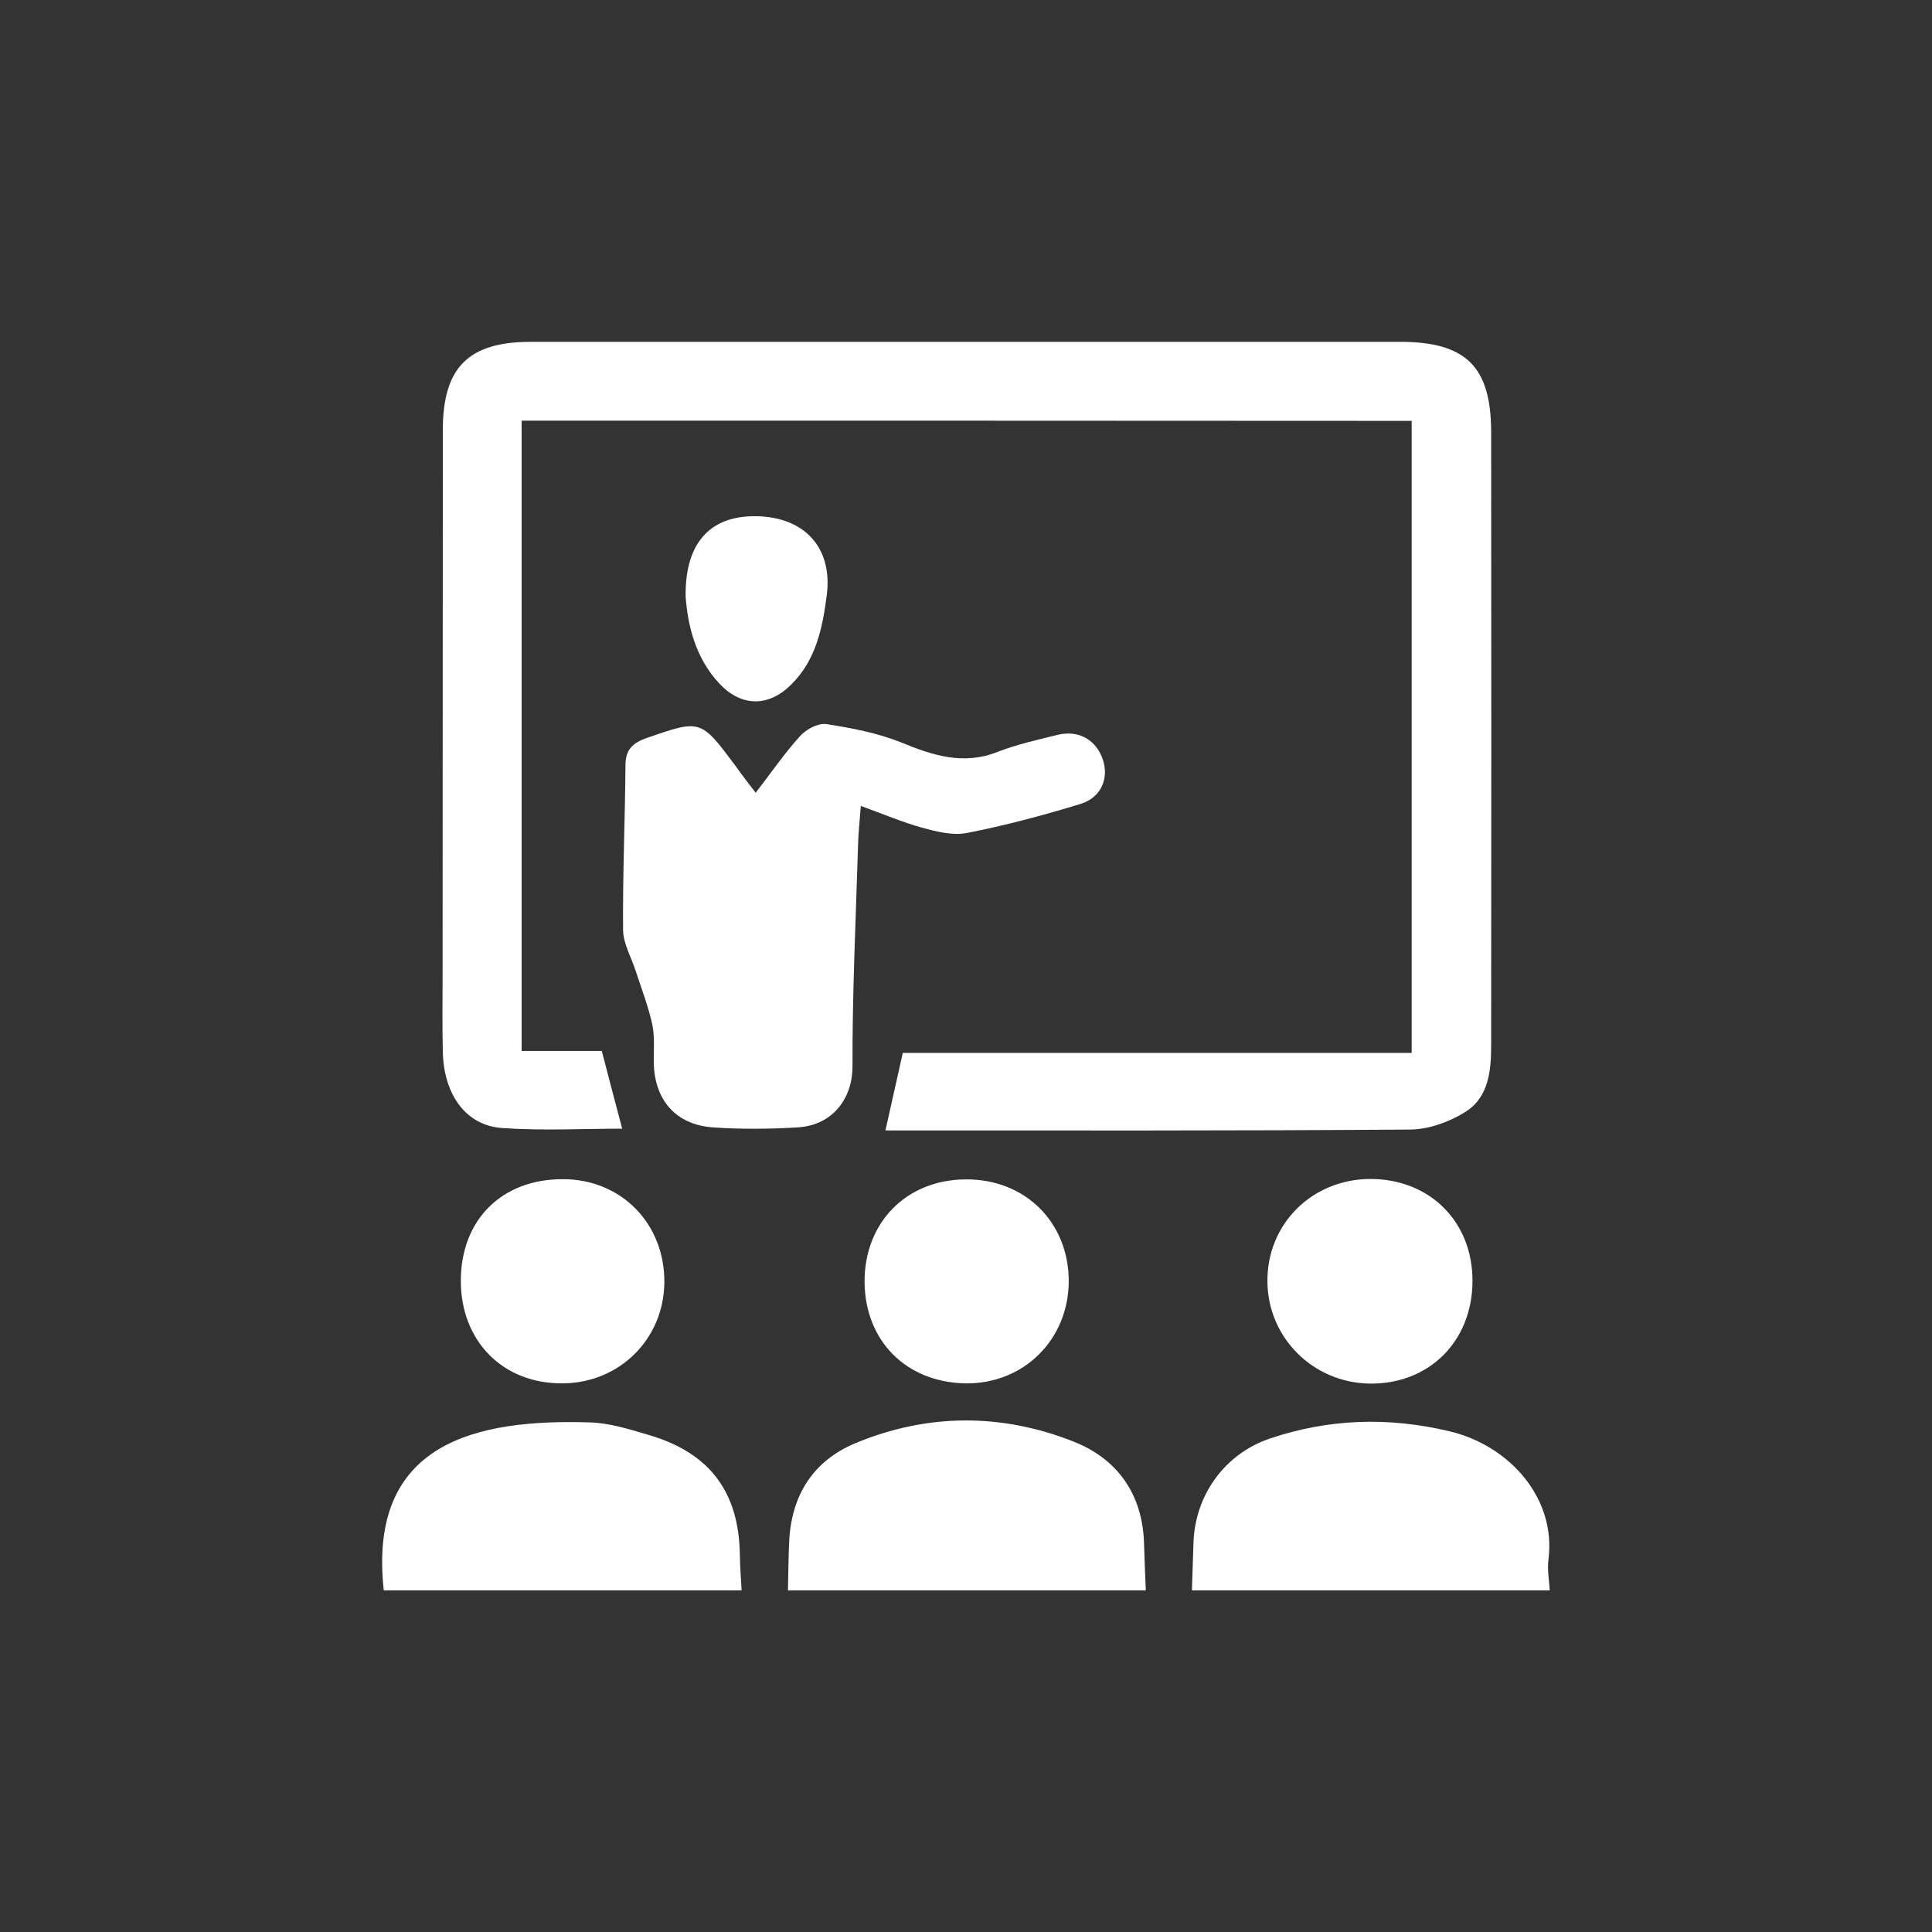
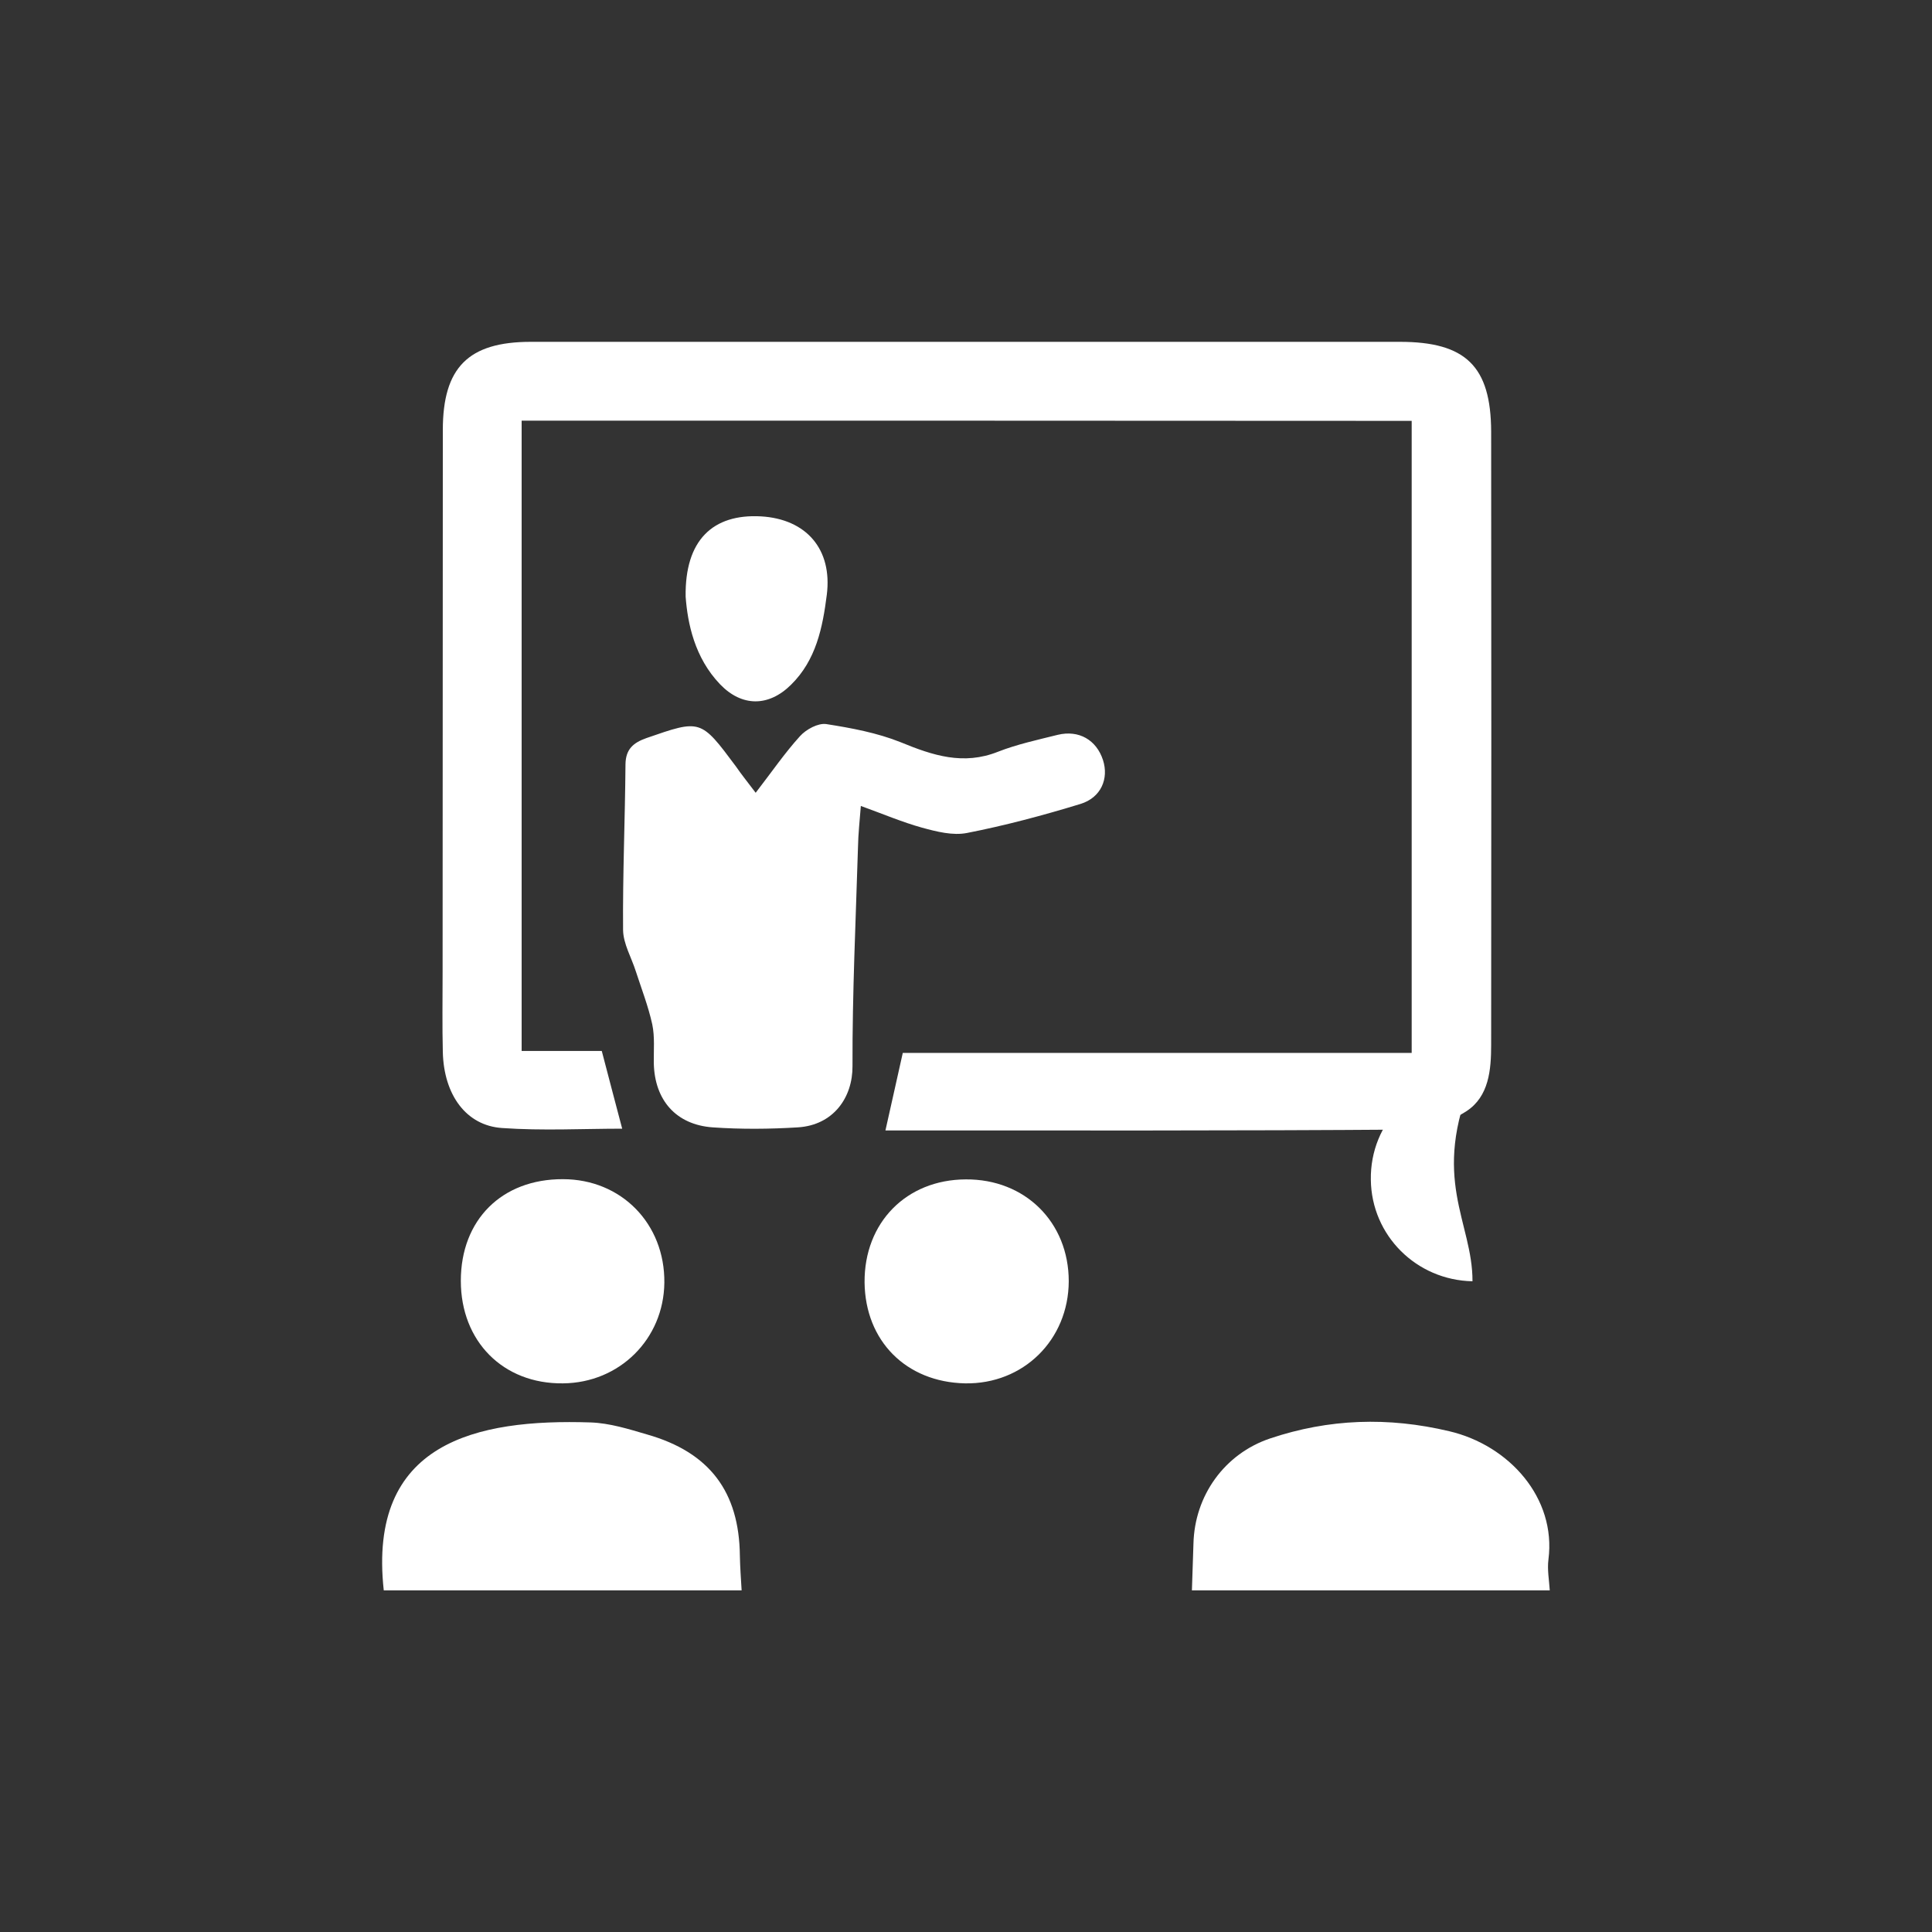
<svg xmlns="http://www.w3.org/2000/svg" version="1.1" x="0px" y="0px" width="88px" height="88px" viewBox="0 0 88 88" style="enable-background:new 0 0 88 88;" xml:space="preserve">
  <rect x="0" y="0" width="88" height="88" fill="#333333" stroke="none" />
  <style type="text/css">
	.st0{display:none;}
	.st1{display:inline;}
	.st2{fill:#00B6CC;}
	.st3{fill:#FFFFFF;}
	.st4{fill:#FFFFFF;stroke:#00B6CC;stroke-miterlimit:10;}
	.st5{fill:none;stroke:#00B6CC;stroke-width:1.86;stroke-linecap:round;stroke-linejoin:round;stroke-miterlimit:10;}
	.st6{fill-rule:evenodd;clip-rule:evenodd;fill:#FFFFFF;}
	.st7{fill-rule:evenodd;clip-rule:evenodd;fill:#00B6CC;}
	.st8{fill:none;stroke:#FFFFFF;stroke-width:2.104;stroke-linecap:round;stroke-linejoin:round;stroke-miterlimit:10;}
	.st9{fill:none;stroke:#00B6CC;stroke-width:2.104;stroke-linecap:round;stroke-linejoin:round;stroke-miterlimit:10;}
	
		.st10{clip-path:url(#SVGID_2_);fill:none;stroke:#00B6CC;stroke-width:2.104;stroke-linecap:round;stroke-linejoin:round;stroke-miterlimit:10;}
	.st11{fill:none;stroke:#00B6CC;stroke-width:2.838;stroke-linecap:round;stroke-linejoin:round;stroke-miterlimit:10;}
	.st12{fill:none;stroke:#00B6CC;stroke-width:1.804;stroke-linecap:round;stroke-linejoin:round;stroke-miterlimit:10;}
	.st13{fill:none;stroke:#FFFFFF;stroke-width:1.804;stroke-linecap:round;stroke-linejoin:round;stroke-miterlimit:10;}
	
		.st14{clip-path:url(#SVGID_4_);fill:none;stroke:#00B6CC;stroke-width:2.104;stroke-linecap:round;stroke-linejoin:round;stroke-miterlimit:10;}
	
		.st15{clip-path:url(#SVGID_6_);fill:none;stroke:#00B6CC;stroke-width:2.104;stroke-linecap:round;stroke-linejoin:round;stroke-miterlimit:10;}
	.st16{fill:none;stroke:#00B6CC;stroke-width:0.928;stroke-linecap:round;stroke-linejoin:round;stroke-miterlimit:10;}
	.st17{fill:none;stroke:#00B6CC;stroke-width:2.131;stroke-linecap:round;stroke-linejoin:round;stroke-miterlimit:10;}
	.st18{fill:none;stroke:#FFFFFF;stroke-width:2.131;stroke-linecap:round;stroke-linejoin:round;stroke-miterlimit:10;}
	.st19{fill:none;stroke:#000000;stroke-width:0.155;stroke-miterlimit:10;}
	.st20{fill-rule:evenodd;clip-rule:evenodd;fill:#FFFFFF;stroke:#00B6CC;stroke-miterlimit:10;}
	.st21{fill-rule:evenodd;clip-rule:evenodd;}
	.st22{clip-path:url(#SVGID_8_);fill:#FFFFFF;}
	.st23{fill:none;stroke:#FFFFFF;stroke-width:2.12;stroke-linecap:round;stroke-linejoin:round;stroke-miterlimit:10;}
	.st24{fill:none;stroke:#FFFFFF;stroke-width:2.12;stroke-miterlimit:10;}
	.st25{fill:none;stroke:#00B6CC;stroke-width:2.12;stroke-linecap:round;stroke-linejoin:round;stroke-miterlimit:10;}
	.st26{fill:none;stroke:#FFFFFF;stroke-miterlimit:10;}
	.st27{fill:none;stroke:#00B6CC;stroke-miterlimit:10;}
</style>
  <g id="Layer_2" class="st0">
    <g class="st1">
      <rect x="-293.04" y="-698" class="st2" width="2978.83" height="2506" />
    </g>
  </g>
  <g id="Layer_1">
    <g>
      <g>
        <path class="st6" d="M23.76,19.16c0,9.58,0,19.08,0,28.71c1.29,0,2.52,0,3.65,0c0.33,1.27,0.63,2.4,0.93,3.54     c-1.78,0-3.63,0.1-5.47-0.03c-1.64-0.11-2.65-1.51-2.7-3.45c-0.03-1.22-0.01-2.45-0.01-3.67c0-8.22,0.01-16.45,0.01-24.67     c0-2.85,1.16-4.02,4.01-4.02c13.19,0,26.39,0,39.58,0c3,0,4.15,1.11,4.16,4.09c0.01,9.31,0.01,18.62,0,27.93     c0,1.14-0.1,2.35-1.12,3.02c-0.74,0.48-1.72,0.84-2.6,0.84c-7.98,0.06-15.96,0.04-23.87,0.04c0.25-1.13,0.51-2.26,0.79-3.53     c7.59,0,15.34,0,23.18,0c0-9.65,0-19.18,0-28.79C50.8,19.16,37.35,19.16,23.76,19.16z" />
        <path class="st6" d="M34.42,36.11c0.74-0.96,1.33-1.82,2.02-2.58c0.28-0.31,0.82-0.6,1.19-0.55c1.15,0.18,2.33,0.4,3.4,0.83     c1.46,0.6,2.85,1.06,4.43,0.43c0.87-0.34,1.8-0.54,2.72-0.77c0.96-0.23,1.76,0.23,2.06,1.15c0.27,0.84-0.08,1.71-1.03,2     c-1.7,0.52-3.42,0.98-5.16,1.32c-0.65,0.13-1.39-0.06-2.05-0.24c-0.9-0.25-1.77-0.62-2.79-0.99c-0.05,0.66-0.12,1.27-0.13,1.88     c-0.1,3.32-0.26,6.65-0.25,9.97c0.01,1.43-0.87,2.69-2.49,2.79c-1.29,0.08-2.59,0.09-3.88,0c-1.67-0.12-2.64-1.24-2.68-2.91     c-0.01-0.59,0.05-1.21-0.07-1.78c-0.18-0.82-0.49-1.62-0.75-2.42c-0.2-0.63-0.57-1.25-0.58-1.88c-0.02-2.52,0.09-5.03,0.11-7.55     c0.01-0.69,0.36-0.98,0.95-1.19c2.48-0.86,2.47-0.87,4.08,1.29C33.76,35.26,34.02,35.58,34.42,36.11z" />
        <path class="st6" d="M31.23,27.18c-0.04-2.58,1.24-3.78,3.43-3.66c2.07,0.12,3.26,1.5,3,3.57c-0.19,1.5-0.49,2.98-1.63,4.1     c-1.02,1.01-2.24,1.01-3.23-0.02C31.63,29.95,31.32,28.38,31.23,27.18z" />
      </g>
      <g>
        <path class="st6" d="M17.48,72.44c-0.74-6.74,4.21-7.82,9.42-7.65c0.87,0.03,1.73,0.3,2.58,0.55c2.84,0.81,4.19,2.61,4.22,5.52     c0.01,0.53,0.05,1.06,0.08,1.58C28.35,72.44,22.92,72.44,17.48,72.44z" />
        <path class="st6" d="M20.99,58.34c0-2.78,1.87-4.64,4.65-4.63c2.66,0,4.65,2.03,4.62,4.72c-0.03,2.56-2.04,4.56-4.62,4.58     C22.92,63.04,20.99,61.1,20.99,58.34z" />
      </g>
      <g>
-         <path class="st6" d="M35.89,72.44c0.02-0.77,0.02-1.53,0.06-2.3c0.12-2.06,1.1-3.6,3-4.4c3.29-1.37,6.67-1.38,9.97-0.07     c2,0.8,3.13,2.41,3.19,4.65c0.02,0.71,0.05,1.41,0.08,2.12C46.75,72.44,41.32,72.44,35.89,72.44z" />
        <path class="st6" d="M48.68,58.36c-0.01,2.67-2.07,4.7-4.73,4.65c-2.68-0.06-4.54-1.93-4.57-4.6c-0.02-2.72,1.9-4.68,4.61-4.69     C46.69,53.7,48.68,55.67,48.68,58.36z" />
      </g>
      <g>
        <path class="st6" d="M54.29,72.44c0.02-0.71,0.05-1.41,0.07-2.12c0.05-2.19,1.41-4.1,3.49-4.8c2.68-0.9,5.38-0.99,8.16-0.33     c2.73,0.64,4.88,3.04,4.52,5.84c-0.06,0.46,0.03,0.94,0.06,1.41C65.16,72.44,59.72,72.44,54.29,72.44z" />
-         <path class="st6" d="M67.07,58.36c-0.01,2.75-2,4.71-4.71,4.66c-2.56-0.05-4.6-2.09-4.63-4.62c-0.04-2.63,2.02-4.69,4.68-4.7     C65.13,53.7,67.08,55.65,67.07,58.36z" />
+         <path class="st6" d="M67.07,58.36c-2.56-0.05-4.6-2.09-4.63-4.62c-0.04-2.63,2.02-4.69,4.68-4.7     C65.13,53.7,67.08,55.65,67.07,58.36z" />
      </g>
    </g>
  </g>
</svg>